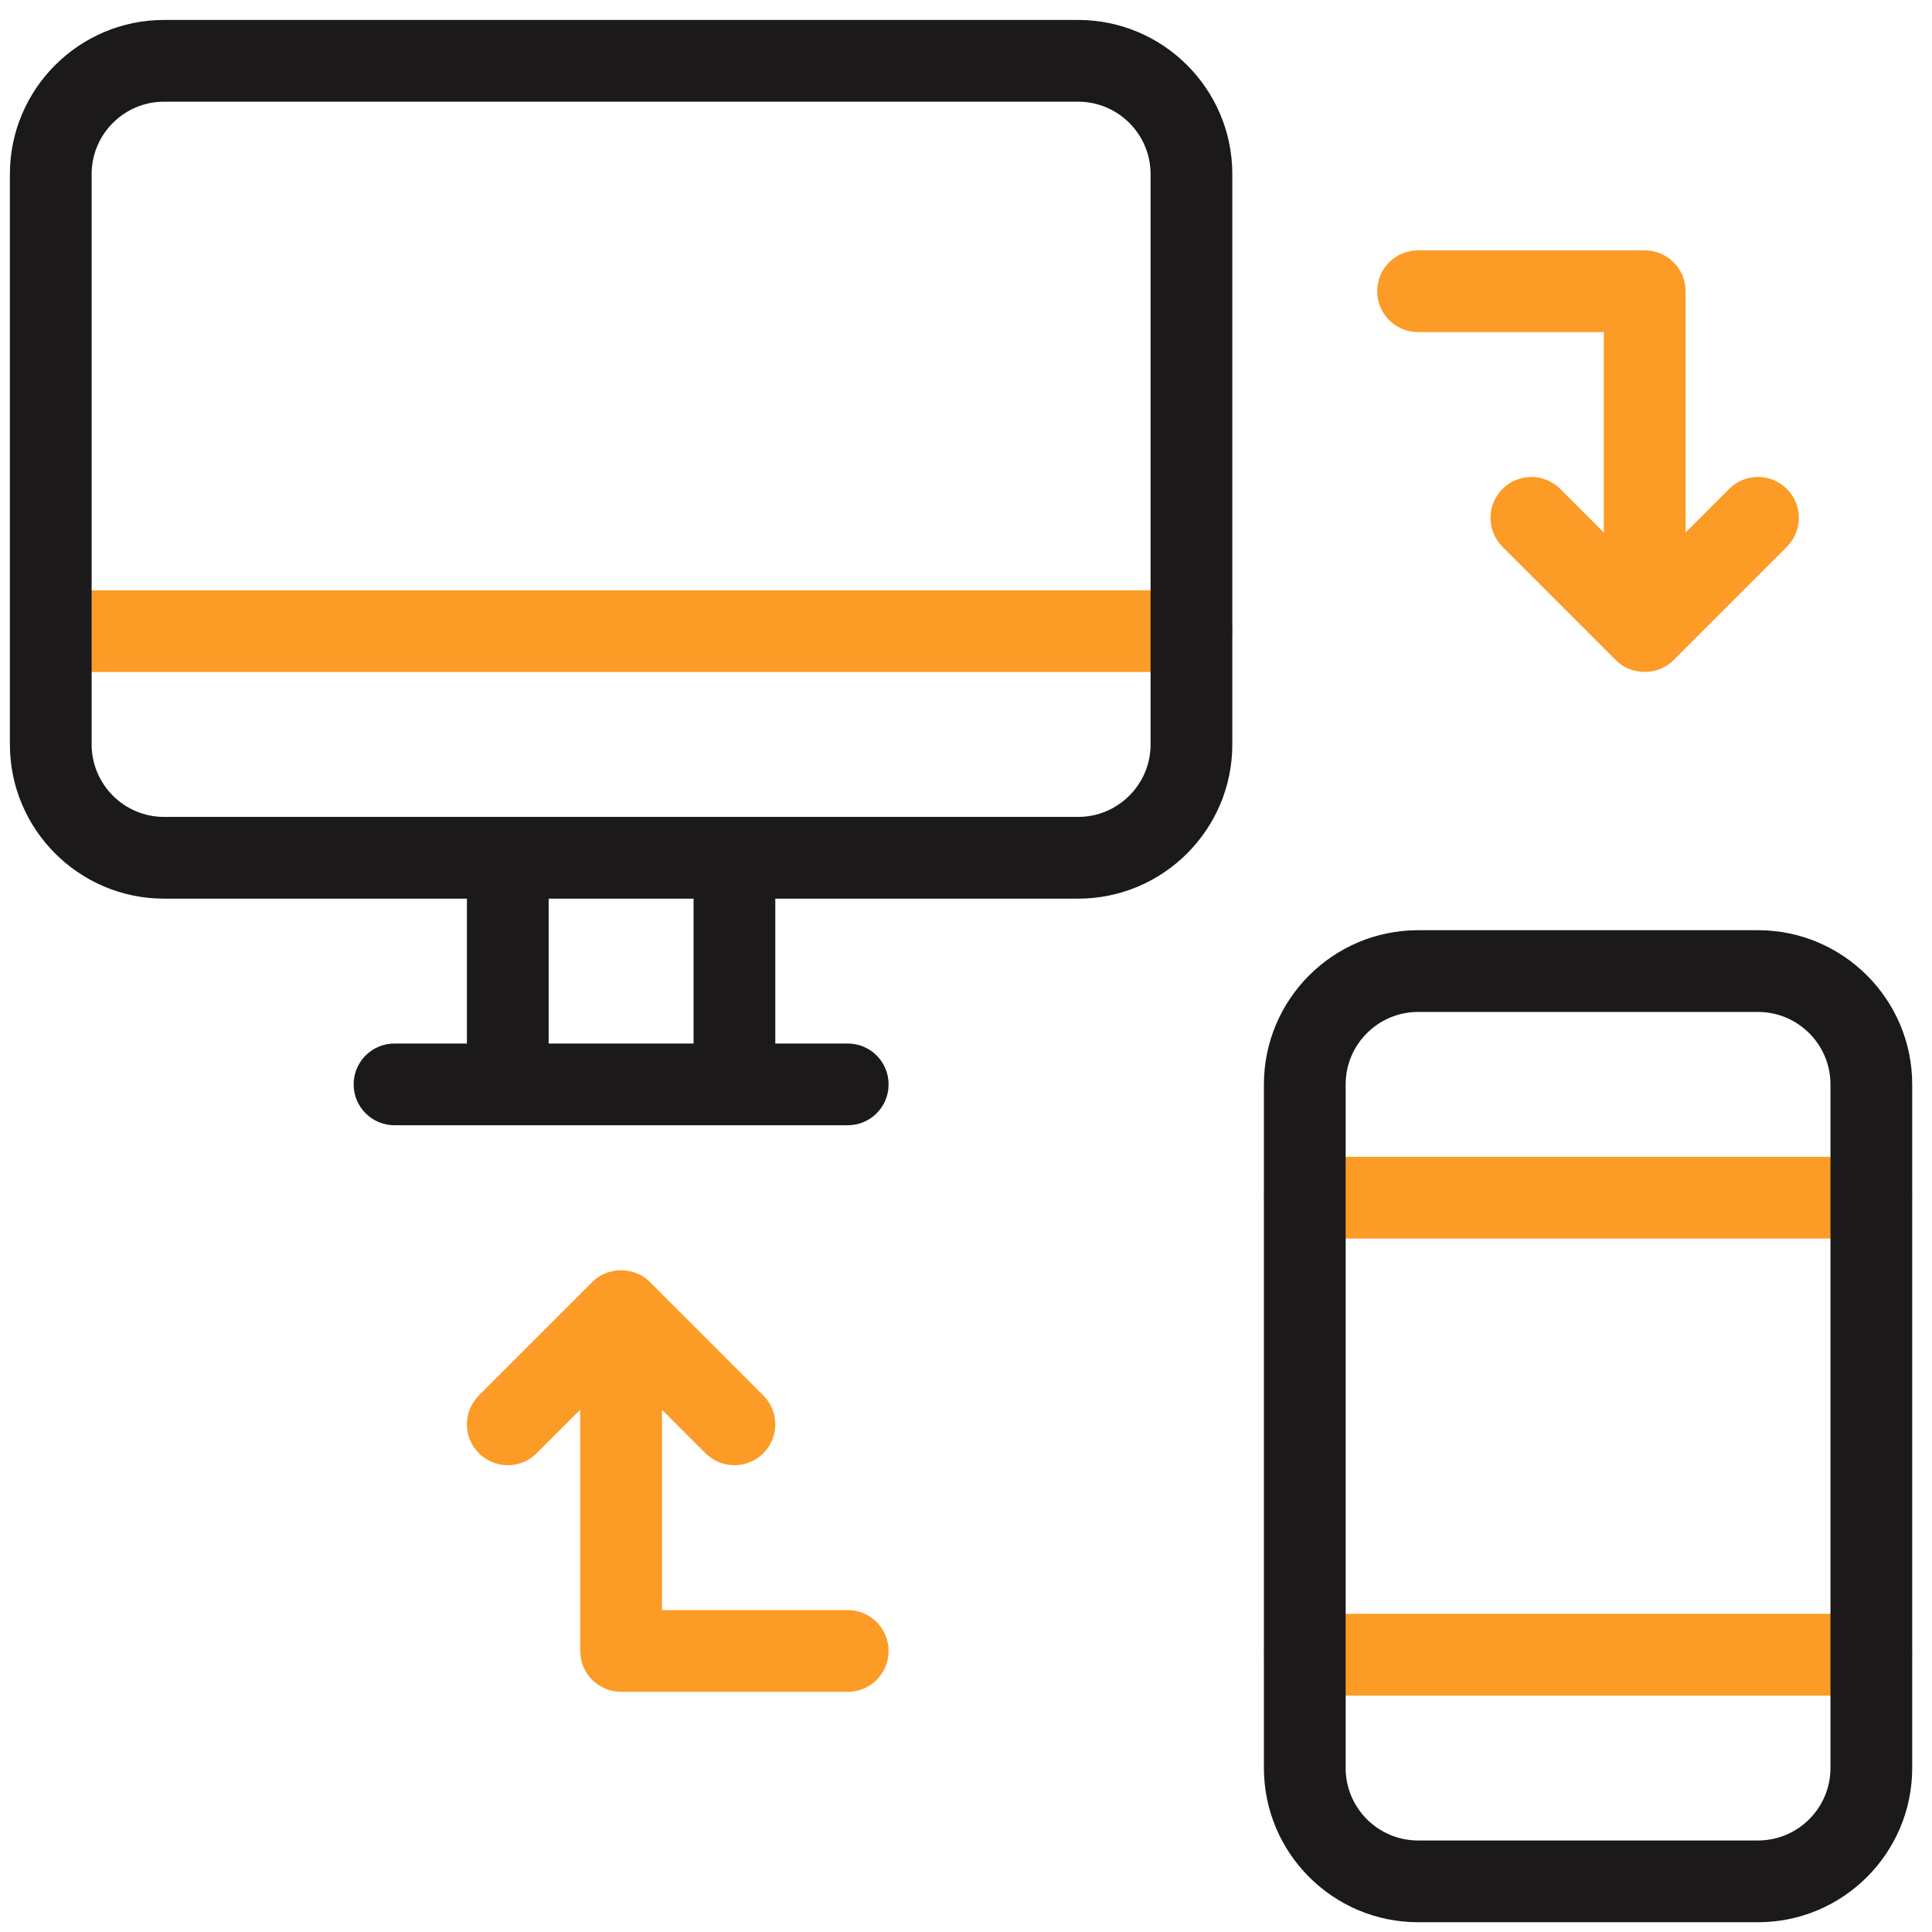
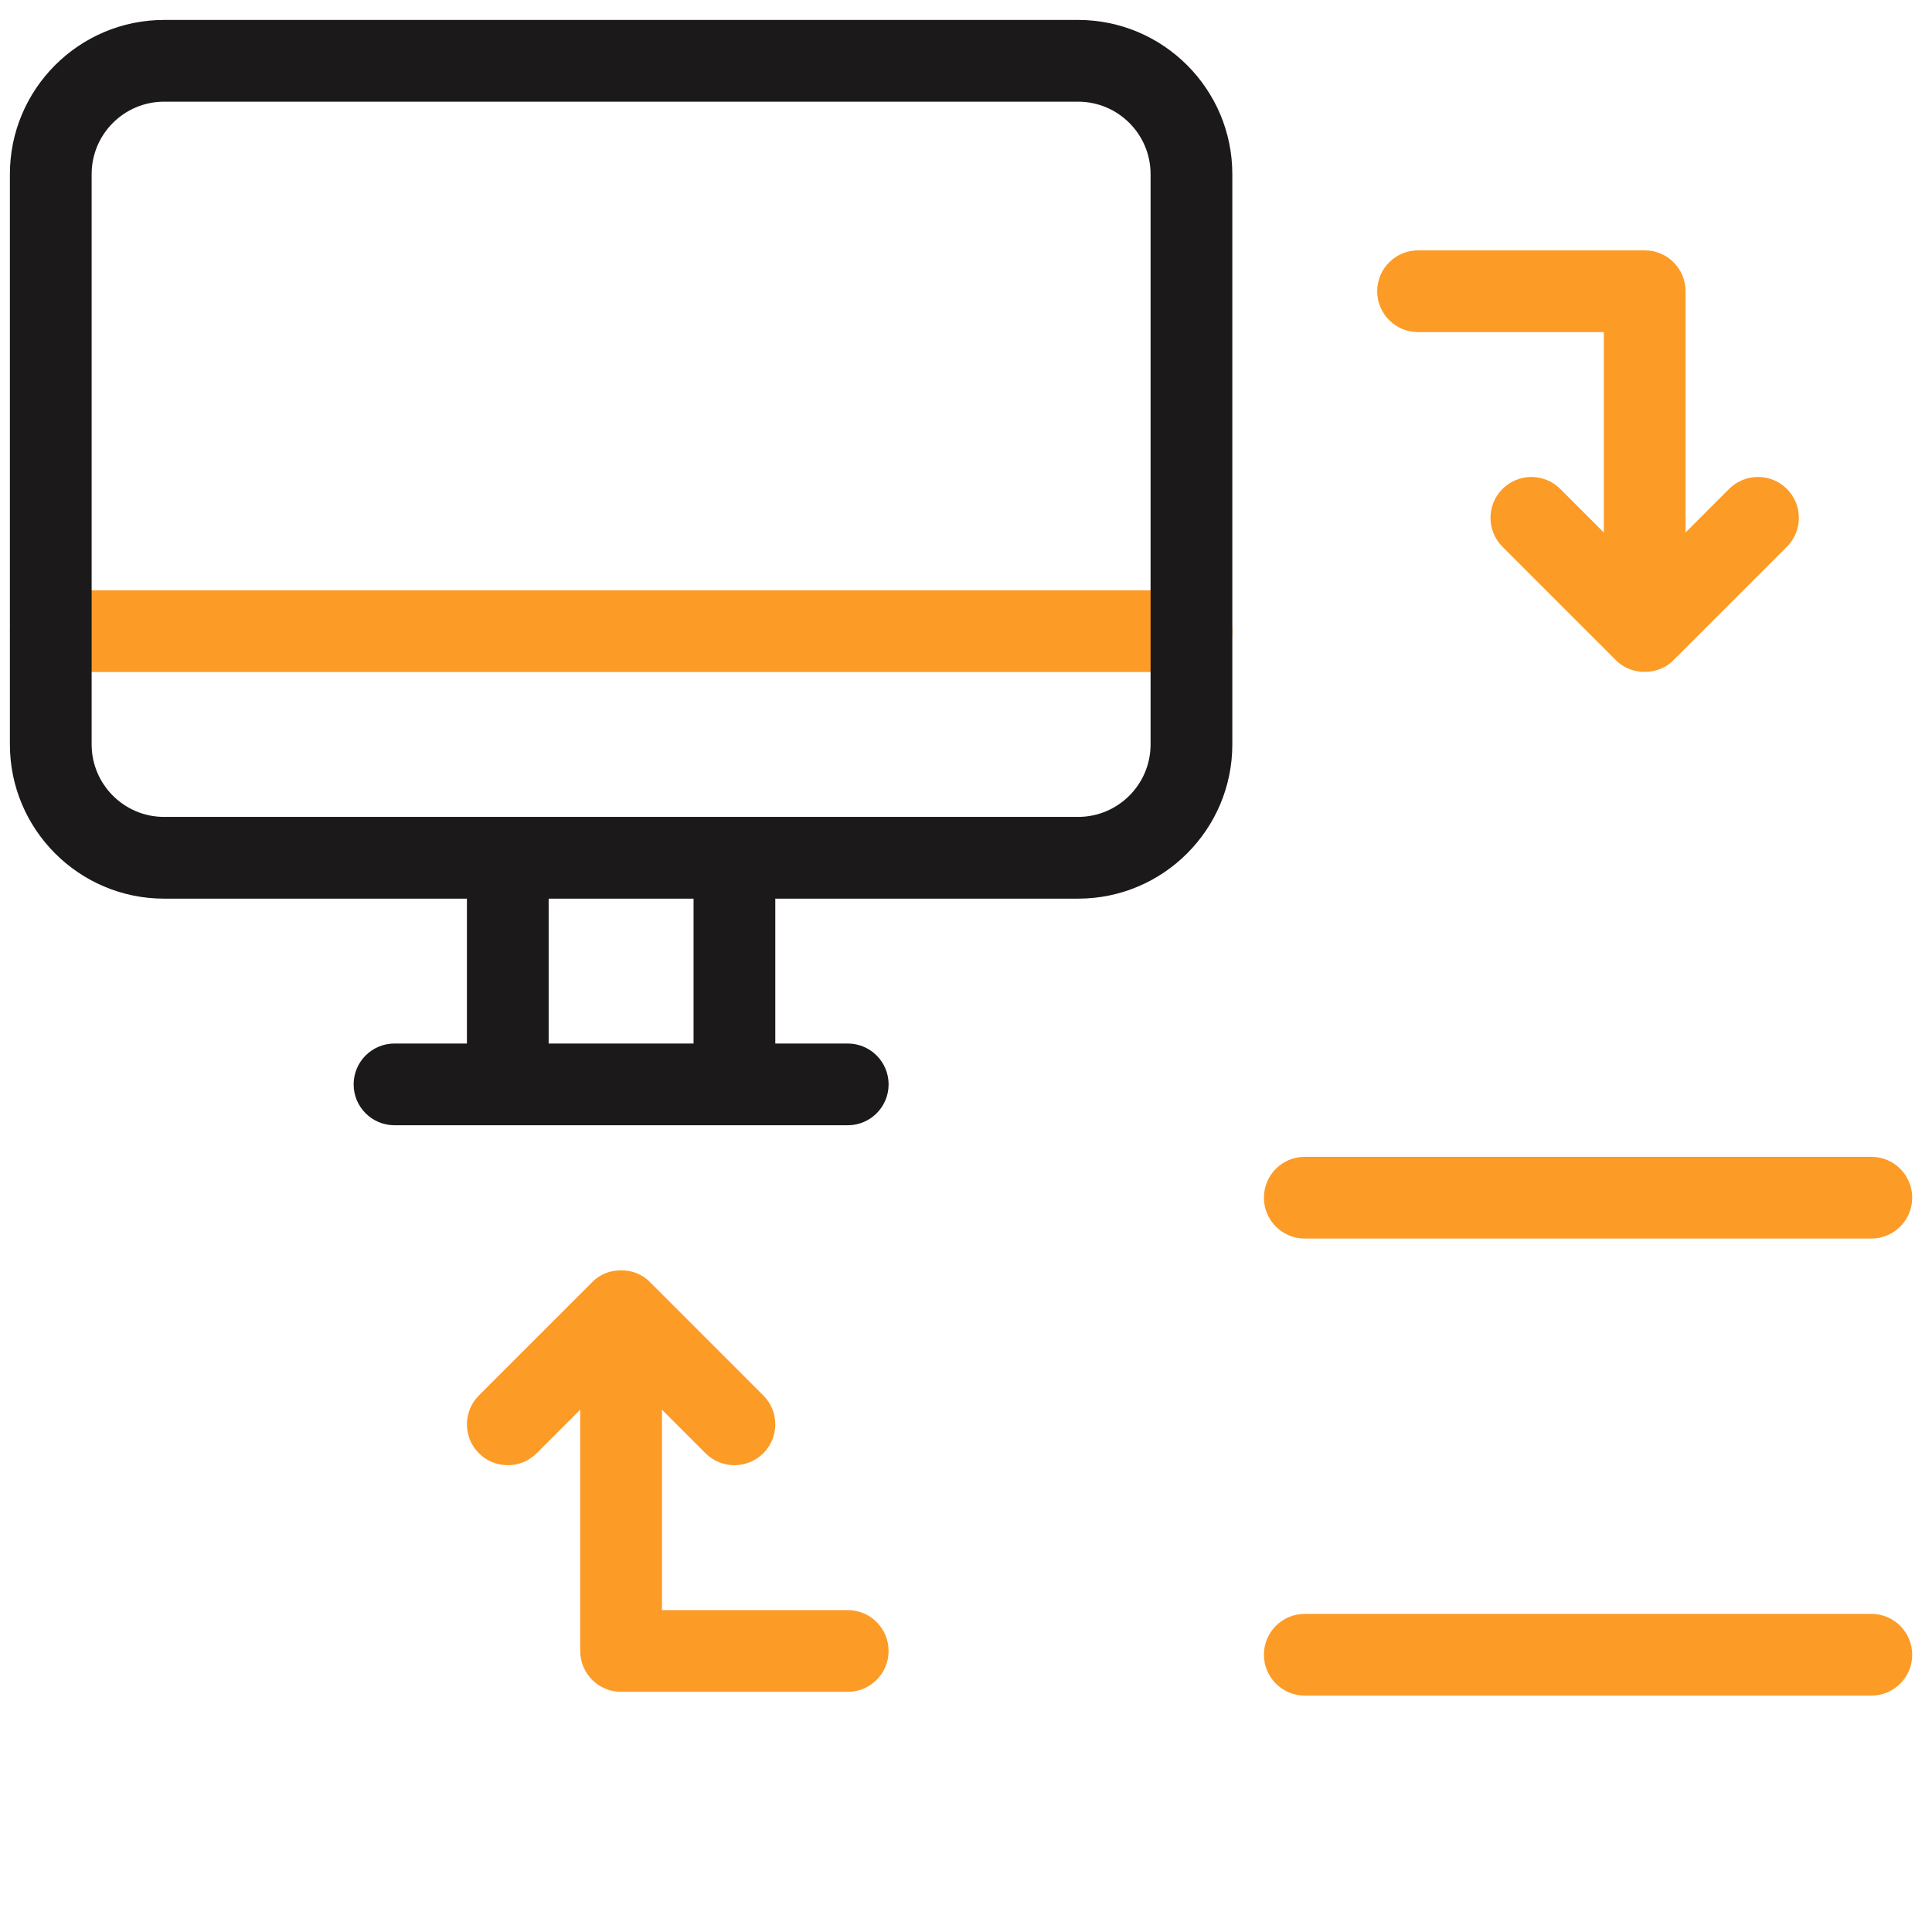
<svg xmlns="http://www.w3.org/2000/svg" width="65" height="65" viewBox="0 0 65 65" fill="none">
  <path d="M62.959 41.67H43.898C43.138 41.67 42.523 41.054 42.523 40.295C42.523 39.535 43.138 38.92 43.898 38.92H62.959C63.718 38.92 64.334 39.535 64.334 40.295C64.334 41.054 63.718 41.67 62.959 41.67Z" fill="#FC9B26" />
  <path d="M62.959 57.047H43.898C43.138 57.047 42.523 56.431 42.523 55.672C42.523 54.913 43.138 54.297 43.898 54.297H62.959C63.718 54.297 64.334 54.913 64.334 55.672C64.334 56.431 63.718 57.047 62.959 57.047Z" fill="#FC9B26" />
  <path d="M40.085 22.609H1.708C0.949 22.609 0.333 21.994 0.333 21.234C0.333 20.475 0.949 19.859 1.708 19.859H40.085C40.844 19.859 41.46 20.475 41.46 21.234C41.46 21.994 40.844 22.609 40.085 22.609Z" fill="#FC9B26" />
  <path d="M60.118 16.45C59.581 15.913 58.711 15.913 58.173 16.45L56.709 17.915V9.798C56.709 9.038 56.093 8.423 55.334 8.423H47.709C46.95 8.423 46.334 9.038 46.334 9.798C46.334 10.557 46.95 11.173 47.709 11.173H53.959V17.915L52.493 16.45C51.956 15.913 51.086 15.913 50.549 16.45C50.012 16.987 50.012 17.858 50.549 18.395L54.361 22.207C54.874 22.738 55.793 22.738 56.306 22.207L60.118 18.395C60.655 17.858 60.655 16.987 60.118 16.45Z" fill="#FC9B26" />
  <path d="M28.521 54.17H22.271V47.428L23.736 48.893C24.005 49.161 24.357 49.295 24.709 49.295C25.061 49.295 25.412 49.161 25.681 48.893C26.218 48.356 26.218 47.485 25.681 46.948L21.869 43.136C21.356 42.604 20.436 42.605 19.924 43.136L16.112 46.948C15.575 47.485 15.575 48.356 16.112 48.893C16.649 49.429 17.519 49.429 18.056 48.893L19.521 47.428V55.545C19.521 56.304 20.137 56.92 20.896 56.92H28.521C29.28 56.92 29.896 56.304 29.896 55.545C29.896 54.785 29.28 54.17 28.521 54.17Z" fill="#FC9B26" />
-   <path d="M59.146 64.671H47.71C44.849 64.671 42.523 62.344 42.523 59.484V36.483C42.523 33.623 44.849 31.296 47.71 31.296H59.146C62.007 31.296 64.334 33.623 64.334 36.483V59.484C64.334 62.344 62.007 64.671 59.146 64.671ZM47.71 34.046C46.366 34.046 45.273 35.139 45.273 36.483V59.484C45.273 60.828 46.366 61.921 47.71 61.921H59.146C60.49 61.921 61.584 60.828 61.584 59.484V36.483C61.584 35.139 60.49 34.046 59.146 34.046H47.71Z" fill="#1B1919" />
-   <path d="M36.272 30.234H5.52C2.66 30.234 0.333 27.907 0.333 25.046V5.858C0.333 2.998 2.66 0.671 5.52 0.671H36.272C39.133 0.671 41.46 2.998 41.46 5.858V25.046C41.46 27.907 39.133 30.234 36.272 30.234ZM5.52 3.421C4.176 3.421 3.083 4.514 3.083 5.858V25.046C3.083 26.39 4.176 27.484 5.52 27.484H36.272C37.616 27.484 38.71 26.39 38.71 25.046V5.858C38.71 4.514 37.616 3.421 36.272 3.421H5.52Z" fill="#1B1919" />
+   <path d="M36.272 30.234H5.52C2.66 30.234 0.333 27.907 0.333 25.046V5.858C0.333 2.998 2.66 0.671 5.52 0.671H36.272C39.133 0.671 41.46 2.998 41.46 5.858V25.046C41.46 27.907 39.133 30.234 36.272 30.234ZM5.52 3.421C4.176 3.421 3.083 4.514 3.083 5.858V25.046C3.083 26.39 4.176 27.484 5.52 27.484H36.272C37.616 27.484 38.71 26.39 38.71 25.046V5.858C38.71 4.514 37.616 3.421 36.272 3.421H5.52" fill="#1B1919" />
  <path d="M18.459 28.858H15.709V36.483H18.459V28.858Z" fill="#1B1919" />
  <path d="M26.084 28.858H23.334V36.483H26.084V28.858Z" fill="#1B1919" />
  <path d="M28.521 37.858H13.273C12.513 37.858 11.898 37.243 11.898 36.483C11.898 35.724 12.513 35.108 13.273 35.108H28.521C29.281 35.108 29.896 35.724 29.896 36.483C29.896 37.243 29.281 37.858 28.521 37.858Z" fill="#1B1919" />
</svg>